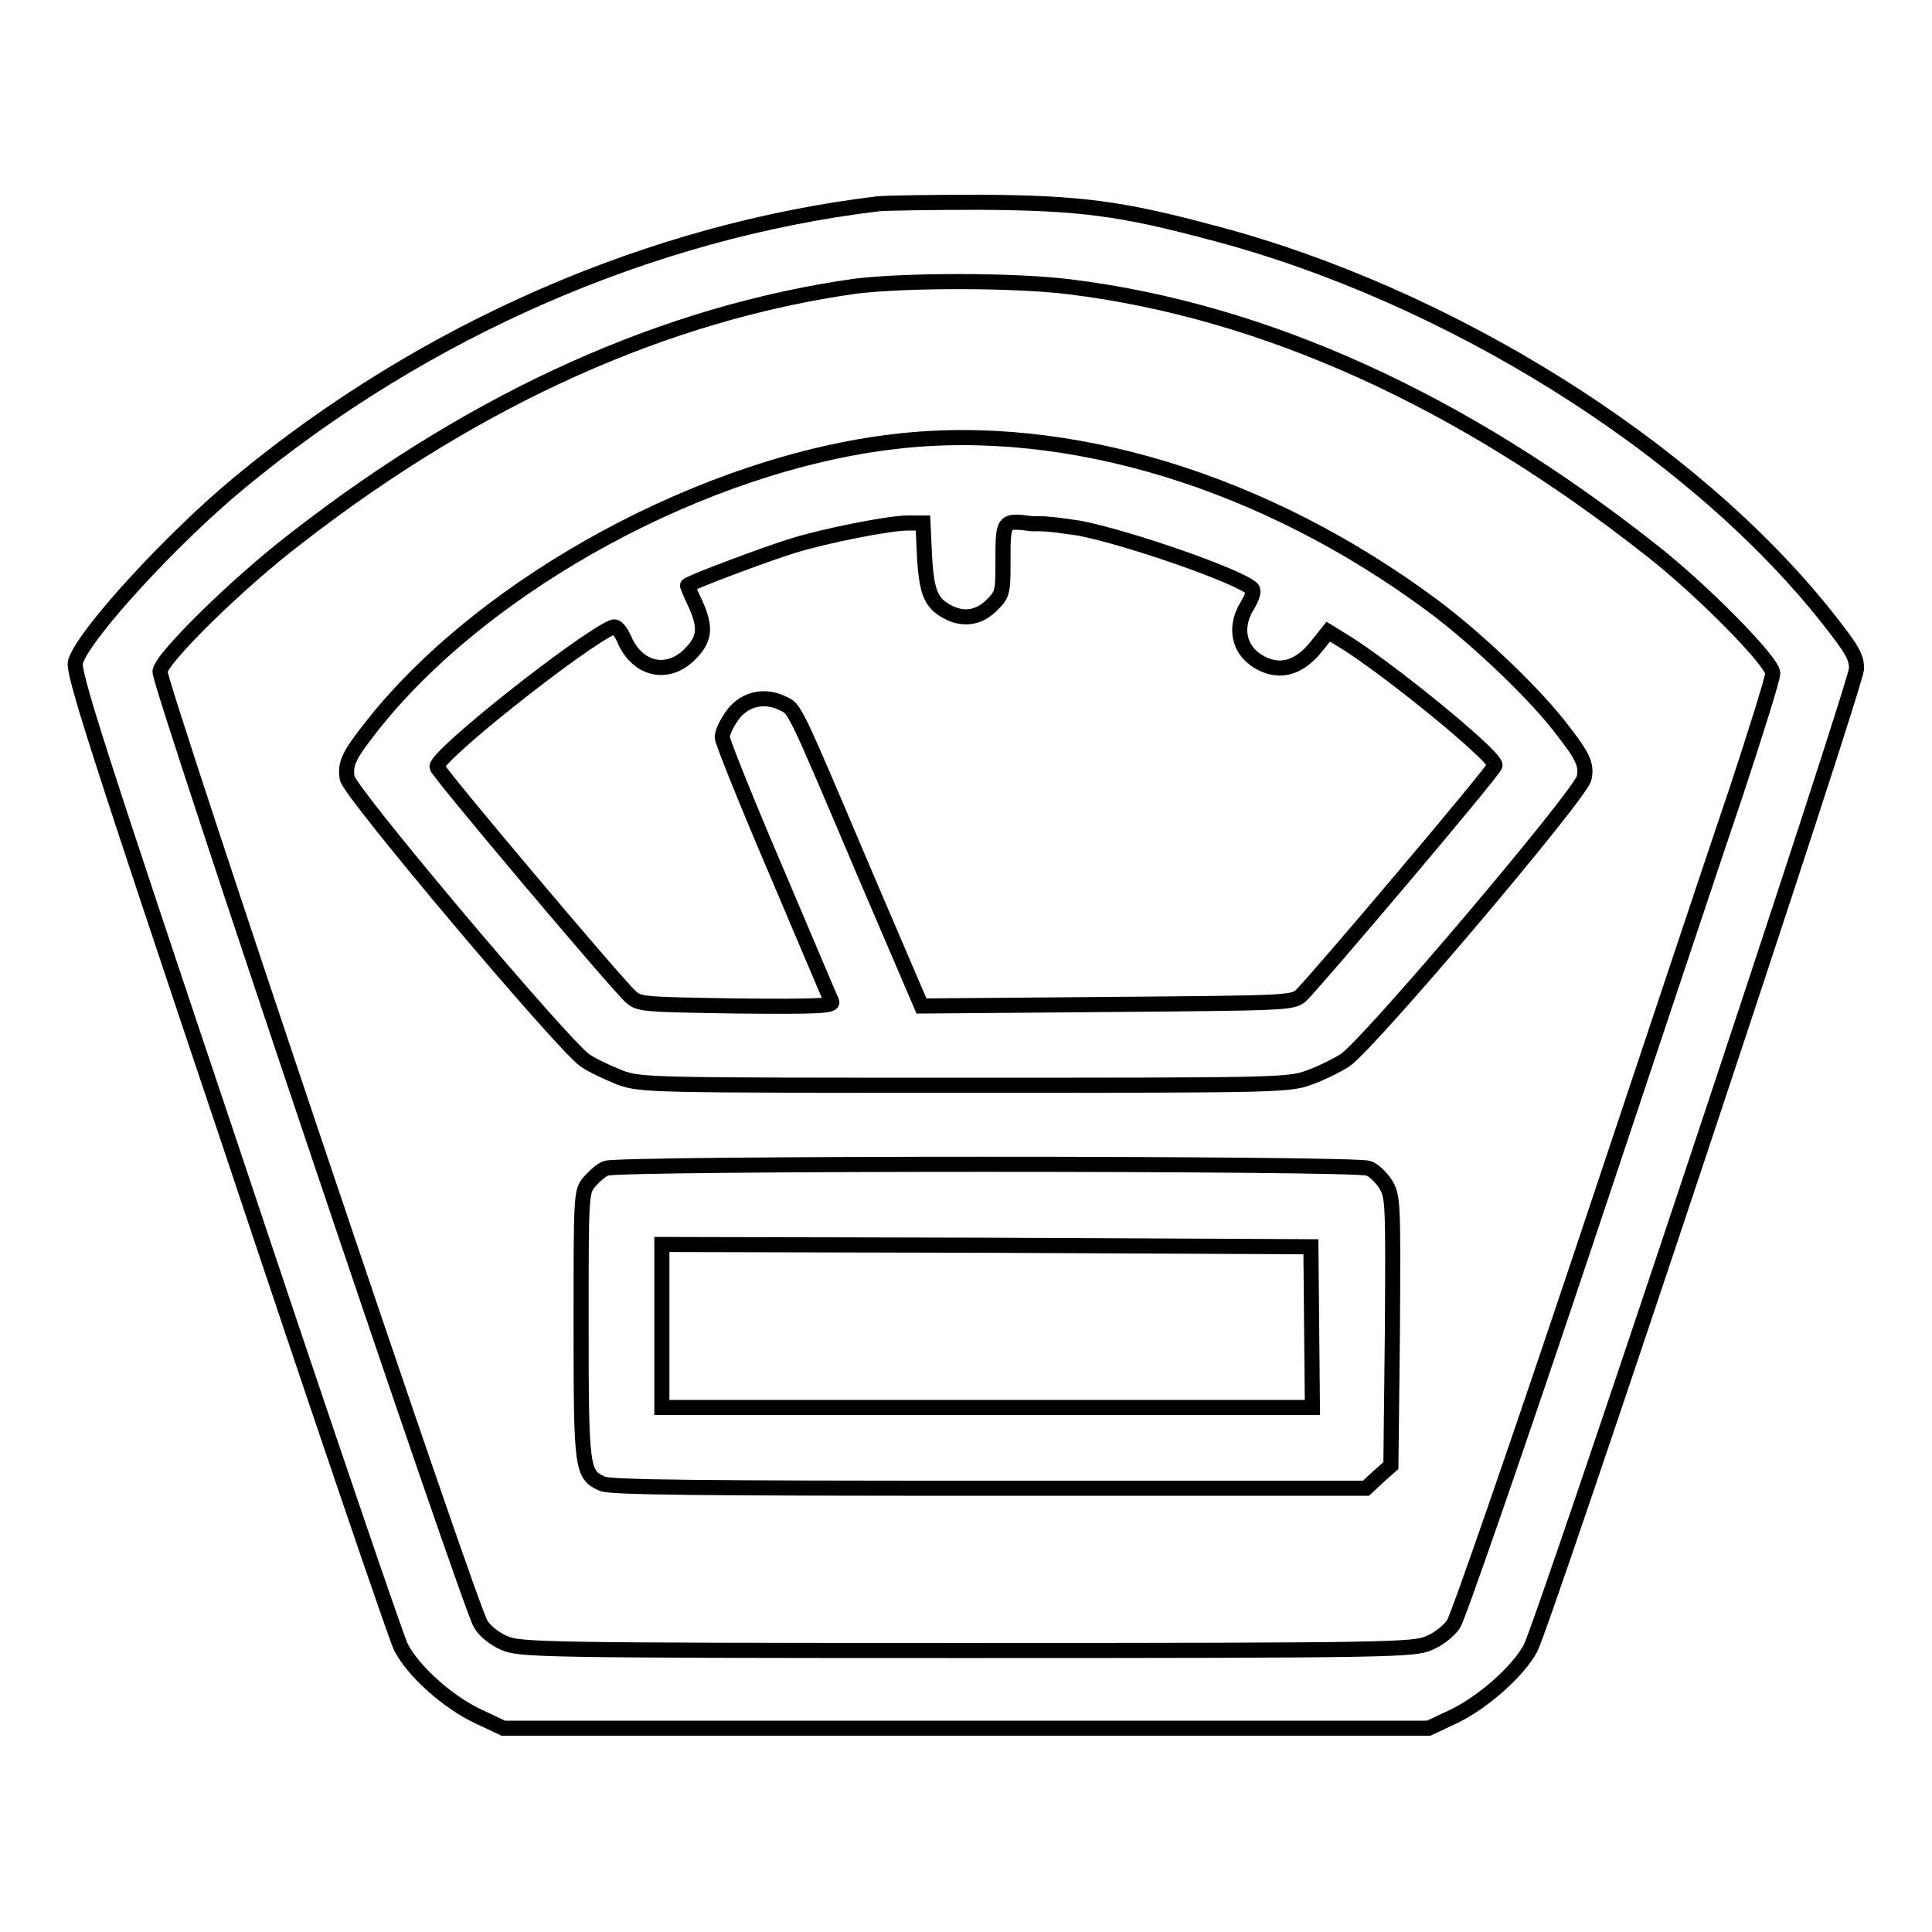
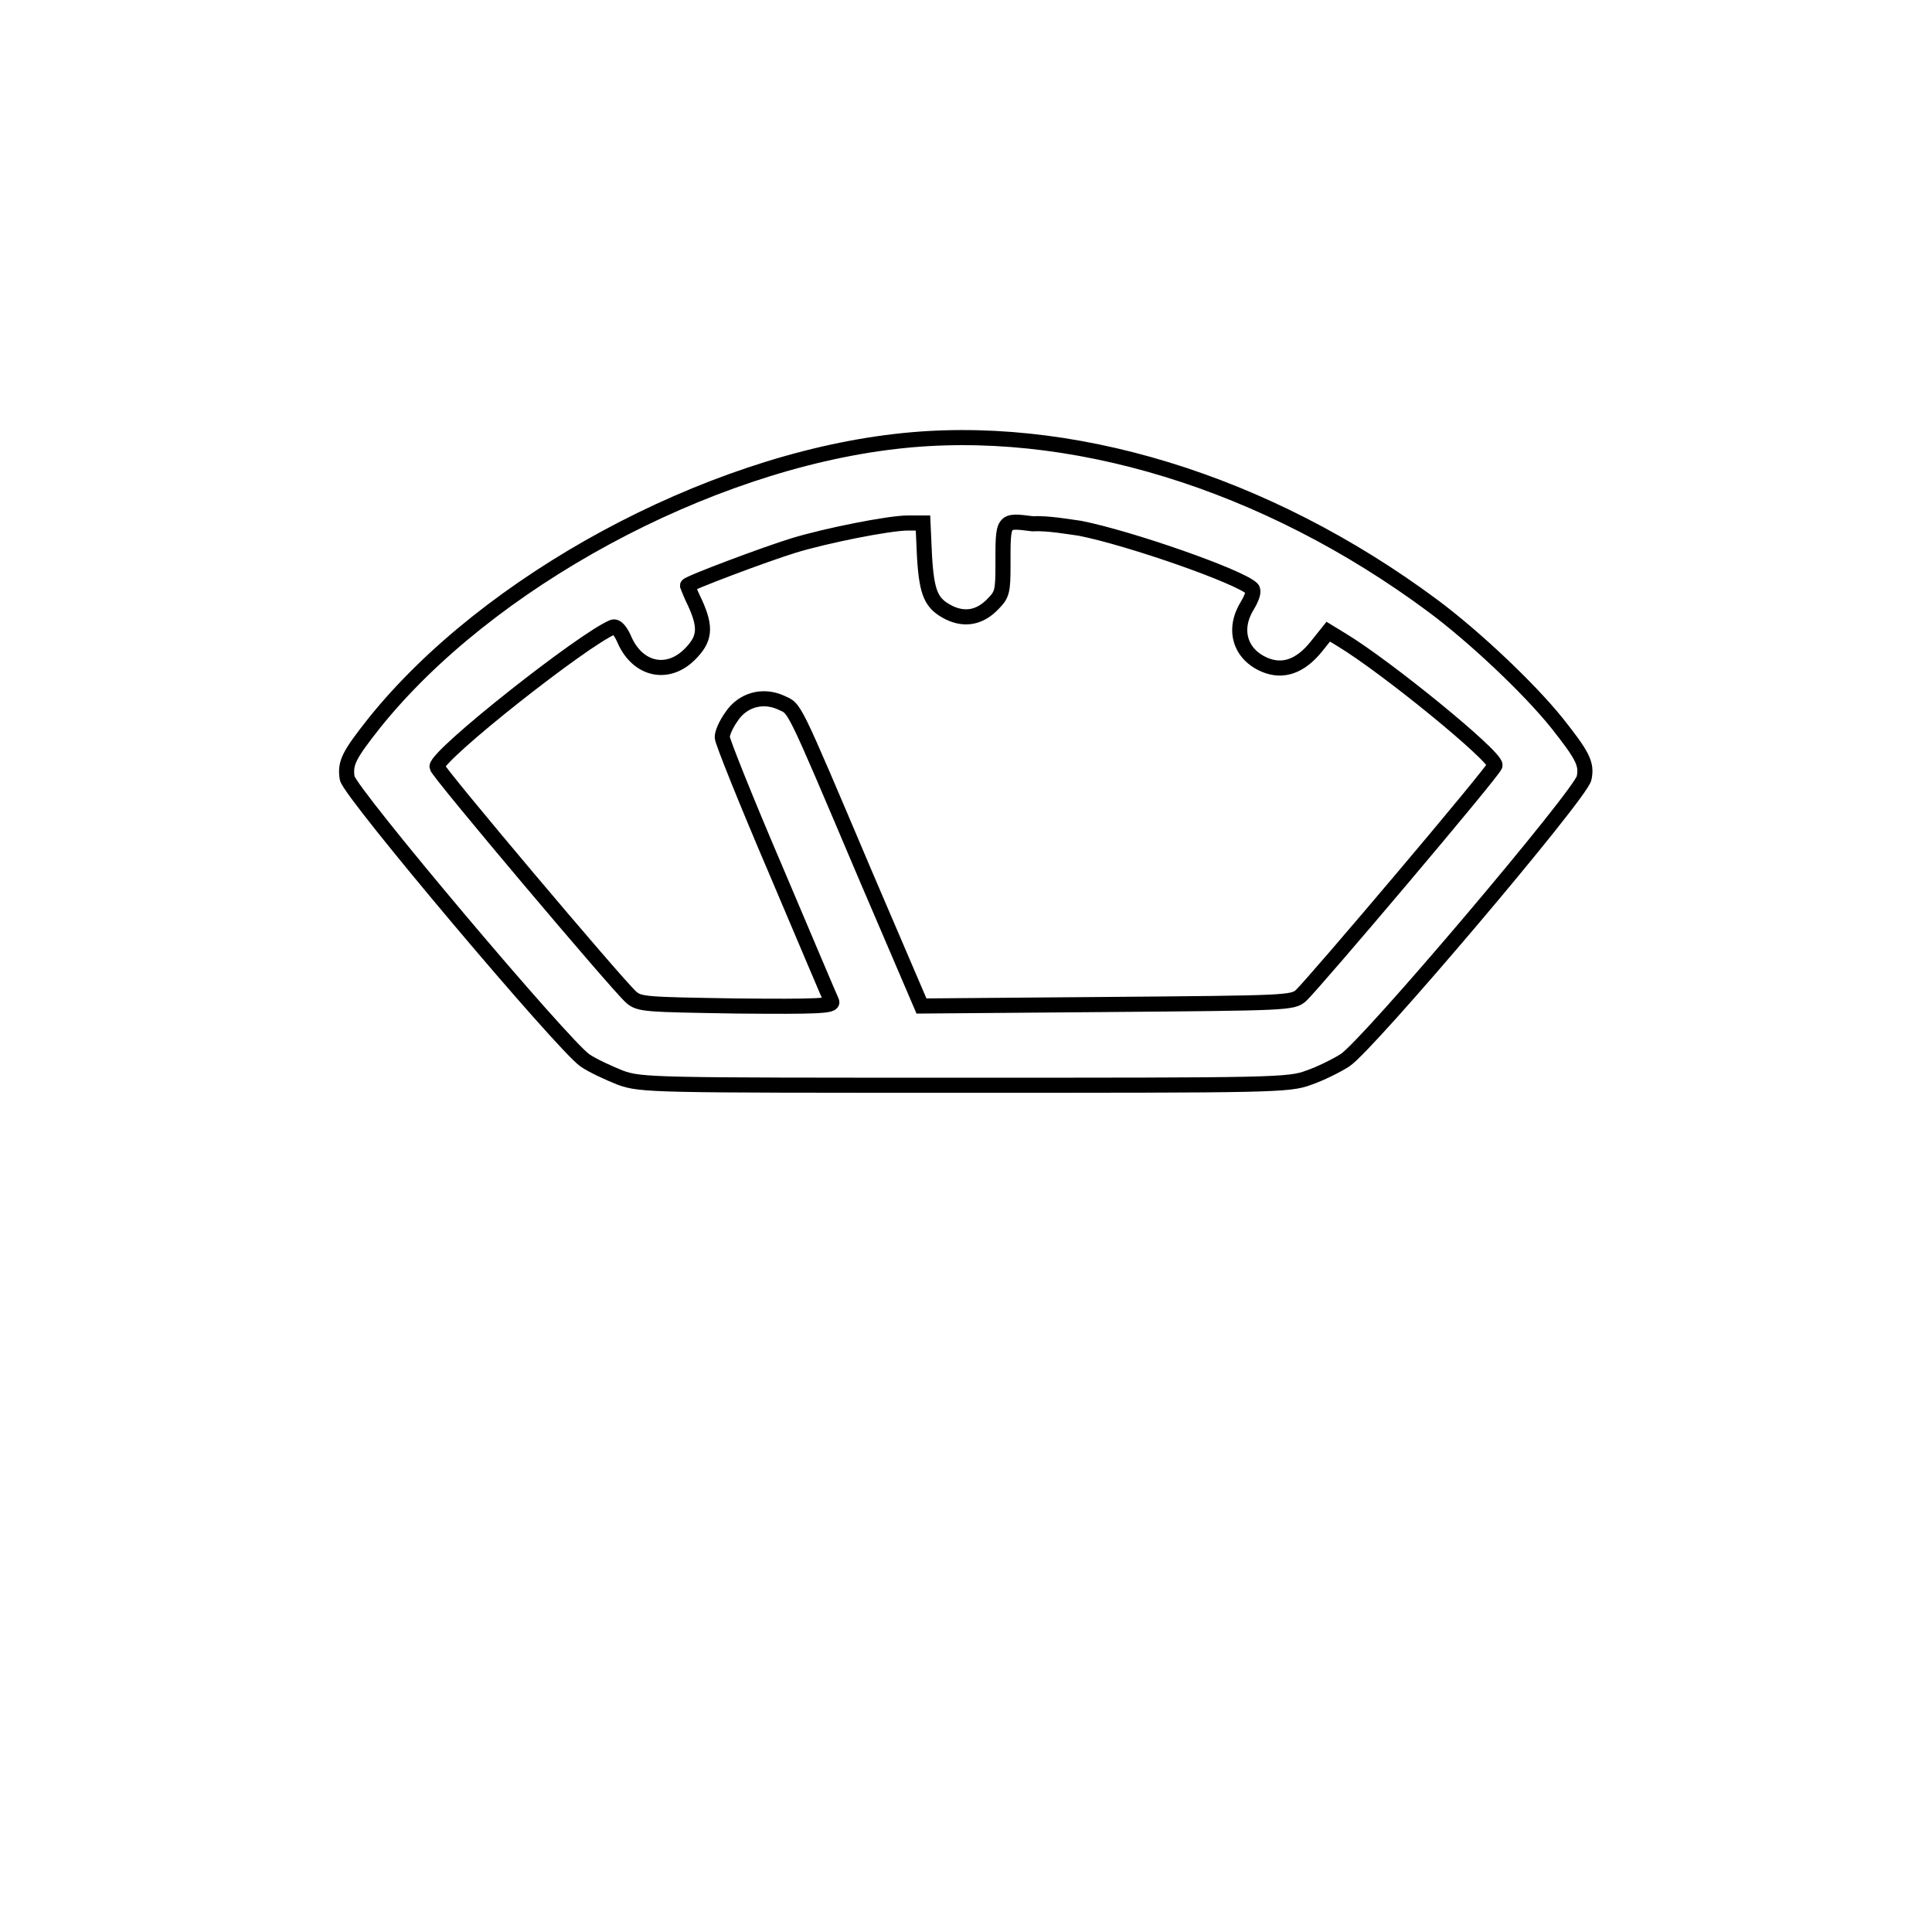
<svg xmlns="http://www.w3.org/2000/svg" version="1.1" x="0px" y="0px" viewBox="0 0 256 256" enable-background="new 0 0 256 256" xml:space="preserve">
  <g>
    <g>
      <g>
-         <path stroke-width="2" fill-opacity="0" stroke="#000000" d="M116.4,27c-30.1,3.6-60.2,16.7-84.6,36.9C22.8,71.3,11,84.2,10,87.7c-0.4,1.3,2.7,11,20.8,64.9c11.6,34.8,21.7,64.4,22.3,65.6c1.6,3.2,6.2,7.3,10.2,9.2l3.4,1.6H128h61.3l3.4-1.6c3.9-1.9,8.5-6,10.1-9c1.9-3.7,43.2-127.8,43.2-129.8c0-1.6-0.6-2.6-4-6.9c-17.9-22.5-50.1-42.7-81.5-50.9c-12-3.2-17.3-3.9-30.5-4C123.5,26.8,117.4,26.9,116.4,27z M141.7,38c26,3.2,52,15.1,77.1,34.9c6.9,5.4,16.1,14.8,16.1,16.3c0,0.7-2.2,7.7-4.8,15.6c-2.7,7.9-11.9,35.6-20.6,61.6c-8.7,26-16.3,47.9-16.9,48.8s-2,2-3.2,2.5c-2,0.9-4.6,1-61.3,1c-56.7,0-59.3-0.1-61.3-1c-1.2-0.5-2.6-1.6-3.1-2.5c-1.3-1.7-42.5-124.2-42.5-126.2c0-1.6,10.2-11.7,18.2-17.8c24.1-18.7,49.1-29.8,74.1-33.3C120.4,37.1,134.4,37.1,141.7,38z" />
        <path stroke-width="2" fill-opacity="0" stroke="#000000" d="M118.6,58.5c-25.1,2.9-54,18.6-69,37.3c-3.4,4.3-3.9,5.3-3.6,7.3c0.4,2,28.6,35.4,31.5,37.4c1,0.7,3.2,1.7,4.7,2.3c2.8,1,4.2,1,45.6,1c40.7,0,43,0,45.6-1c1.5-0.5,3.7-1.6,4.8-2.3c3-1.9,31.3-35.3,31.7-37.4c0.4-1.9-0.2-3-3.6-7.3c-3.7-4.6-10.9-11.4-16.4-15.5C167.7,63.8,141.6,55.8,118.6,58.5z M143.1,70c6.6,1.3,21.2,6.4,22.8,8c0.3,0.3,0,1.2-0.6,2.2c-2,3.2-1,6.5,2.3,7.9c2.4,1,4.7,0.2,6.8-2.4l1.6-2l1.8,1.1c5.8,3.5,20.3,15.3,20.3,16.6c0,0.6-23.9,28.8-25.7,30.5c-1.1,1-1.9,1-25.7,1.2l-24.6,0.2l-7.5-17.5c-9.8-23.1-9.2-21.8-11.1-22.7c-2.4-1.1-5.1-0.4-6.6,1.9c-0.7,1-1.2,2.1-1.2,2.7c0,0.5,3.2,8.5,7.1,17.6c3.9,9.2,7.2,17,7.4,17.4c0.3,0.6-1.8,0.7-12.6,0.6c-12.1-0.2-12.9-0.2-14-1.2c-1.9-1.7-25.7-29.9-25.7-30.5c0-1.6,19.4-16.9,23.3-18.5c0.5-0.2,1.1,0.6,1.6,1.8c1.8,3.9,5.7,4.7,8.6,1.8c2-2,2.2-3.5,0.7-6.8c-0.6-1.2-1-2.3-1-2.3c0-0.3,10.4-4.2,14-5.3c4.2-1.3,12.7-3,15.2-3h2l0.2,4.4c0.3,5,0.9,6.3,3.3,7.5c2.1,1,4.1,0.6,5.8-1.2c1.2-1.2,1.3-1.7,1.3-5.1c0-6.1-0.1-6,3.9-5.5C138.9,69.3,141.6,69.8,143.1,70z" />
-         <path stroke-width="2" fill-opacity="0" stroke="#000000" d="M80.3,154.8c-0.6,0.2-1.6,1.1-2.2,1.8c-1.1,1.3-1.1,1.7-1.1,19c0,19.1,0.1,19.8,2.8,21c1,0.5,13.6,0.6,51.2,0.6H181l1.6-1.5l1.7-1.5l0.2-17.8c0.1-17.1,0.1-17.8-0.9-19.5c-0.6-0.9-1.6-1.9-2.3-2.1C179.5,154.1,81.8,154.1,80.3,154.8z M173.8,175.8l0.1,10.7h-43.1H87.7v-10.8v-10.8l43,0.1l43,0.2L173.8,175.8z" />
      </g>
    </g>
  </g>
</svg>